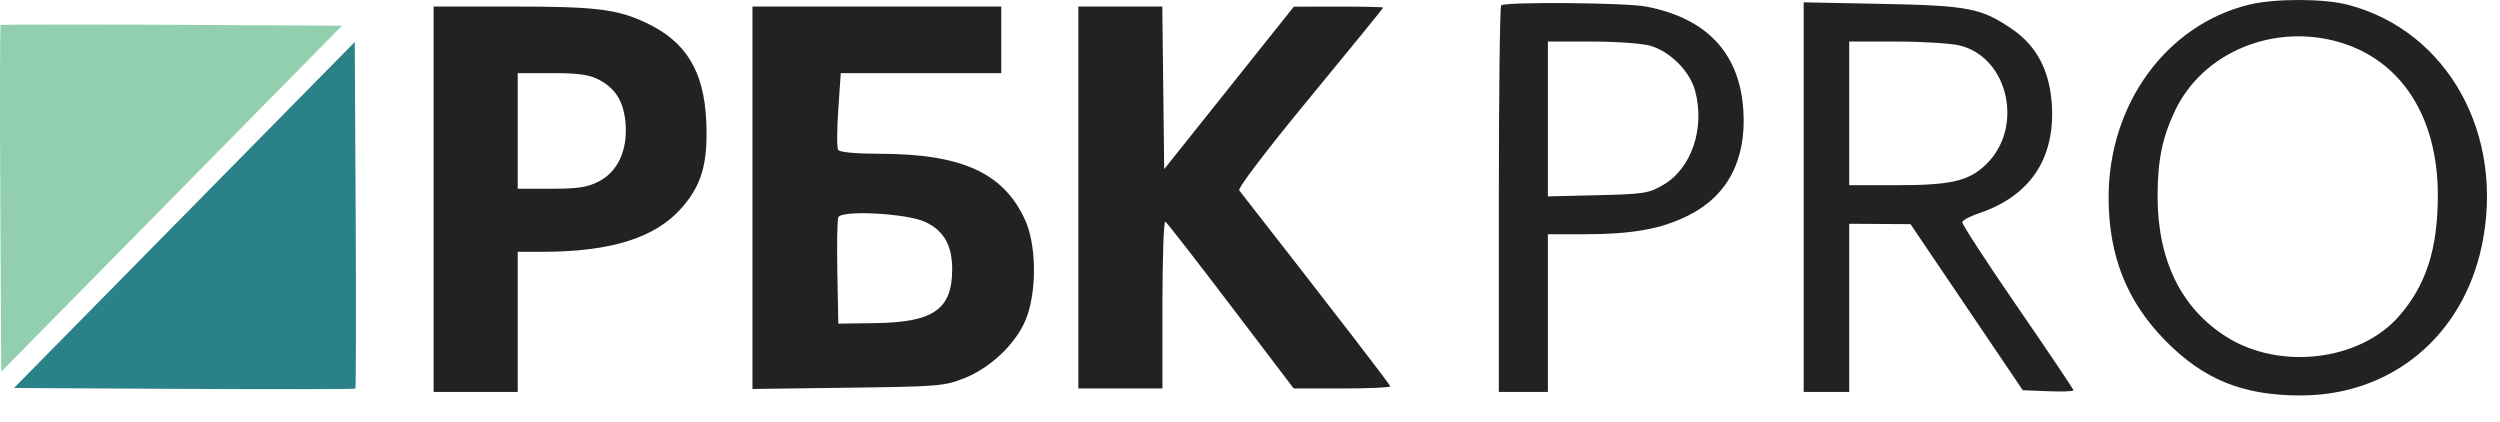
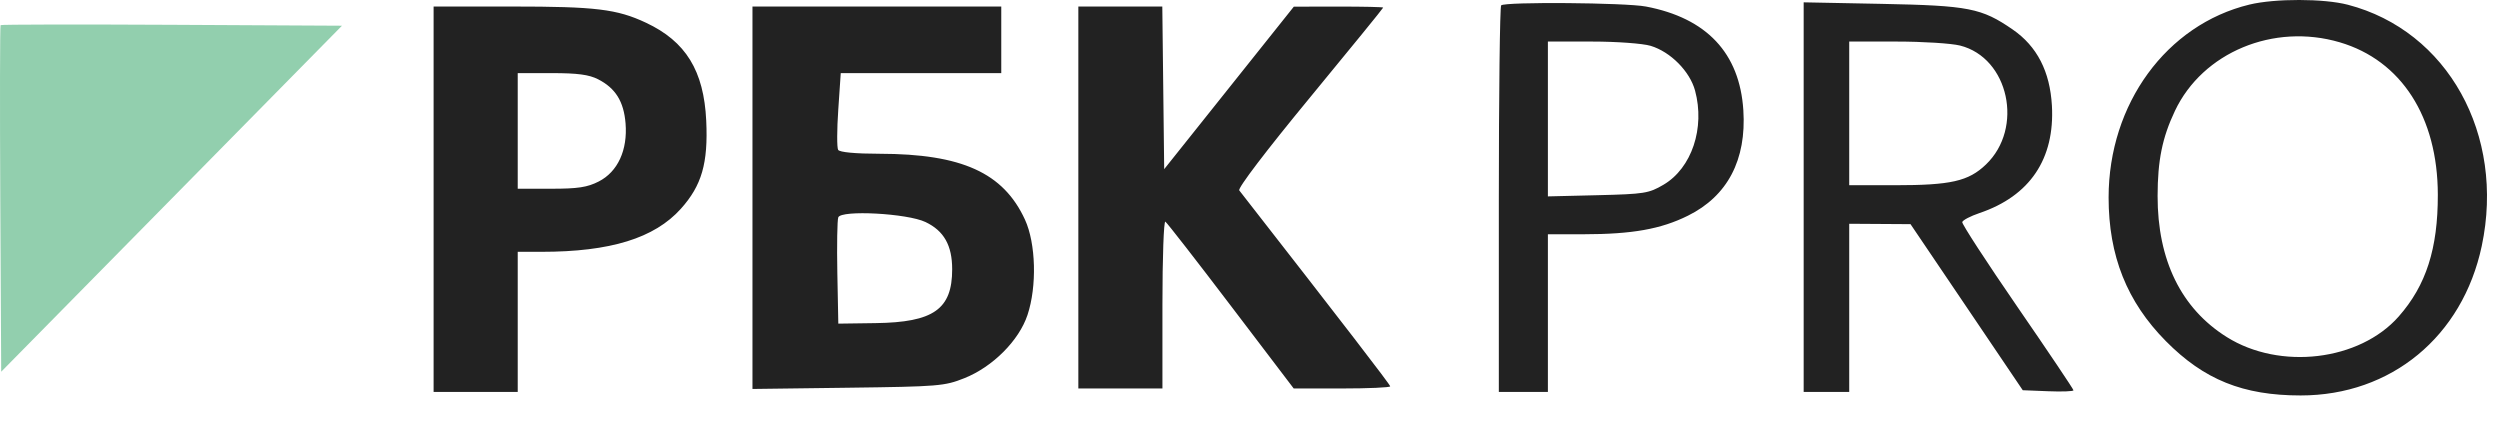
<svg xmlns="http://www.w3.org/2000/svg" width="77" height="13" viewBox="0 0 77 13" fill="none">
  <path fill-rule="evenodd" clip-rule="evenodd" d="M69.283 0.141C66.728 0.76 64.945 3.202 64.945 6.083C64.945 7.879 65.509 9.294 66.709 10.507C67.885 11.696 69.086 12.18 70.86 12.18C73.648 12.18 75.847 10.365 76.438 7.576C77.164 4.146 75.388 0.947 72.314 0.146C71.573 -0.047 70.07 -0.049 69.283 0.141ZM46.236 0.165C46.196 0.205 46.164 2.9 46.164 6.155V12.072H46.919H47.675V9.644V7.216L48.781 7.215C50.271 7.214 51.154 7.057 51.987 6.644C53.208 6.04 53.794 4.924 53.695 3.393C53.581 1.636 52.566 0.556 50.694 0.201C50.065 0.081 46.349 0.052 46.236 0.165ZM55.553 6.073V12.072H56.254H56.956V9.482V6.892L57.9 6.898L58.844 6.904L60.573 9.461L62.301 12.019L63.082 12.05C63.511 12.068 63.863 12.054 63.863 12.021C63.863 11.987 63.086 10.831 62.137 9.453C61.188 8.074 60.423 6.898 60.437 6.84C60.452 6.781 60.691 6.656 60.969 6.562C62.52 6.037 63.291 4.893 63.199 3.253C63.139 2.2 62.74 1.425 61.991 0.909C61.03 0.248 60.643 0.172 57.954 0.119L55.553 0.072V6.073ZM13.355 6.137V12.072H14.65H15.946V9.914V7.756H16.677C18.798 7.756 20.156 7.337 20.97 6.431C21.614 5.714 21.813 5.026 21.752 3.72C21.68 2.179 21.123 1.274 19.892 0.698C19 0.28 18.345 0.201 15.778 0.201H13.355V6.137ZM23.176 6.091V11.98L26.117 11.942C28.913 11.906 29.09 11.892 29.702 11.648C30.575 11.301 31.385 10.489 31.647 9.701C31.941 8.816 31.906 7.498 31.569 6.765C30.904 5.321 29.623 4.74 27.095 4.736C26.343 4.735 25.86 4.689 25.815 4.616C25.775 4.552 25.776 3.993 25.819 3.375L25.895 2.252H28.367H30.839V1.226V0.201H27.008H23.176V6.091ZM33.213 6.083V11.965H34.508H35.803V9.368C35.803 7.94 35.844 6.797 35.893 6.827C35.943 6.858 36.852 8.026 37.914 9.424L39.846 11.965H41.332C42.149 11.965 42.818 11.935 42.818 11.899C42.818 11.847 41.401 10.007 38.169 5.864C38.117 5.797 38.996 4.643 40.342 3.01C41.585 1.501 42.602 0.253 42.602 0.234C42.602 0.216 41.983 0.202 41.226 0.203L39.85 0.205L37.854 2.707L35.857 5.21L35.828 2.705L35.799 0.201H34.506H33.213V6.083ZM72.065 1.303C73.962 1.862 75.082 3.603 75.085 5.997C75.088 7.658 74.725 8.789 73.882 9.746C72.675 11.117 70.221 11.41 68.581 10.379C67.179 9.498 66.452 8.013 66.454 6.036C66.456 4.937 66.598 4.238 66.988 3.415C67.842 1.612 70.028 0.702 72.065 1.303ZM50.838 1.411C51.451 1.595 52.047 2.196 52.208 2.791C52.519 3.943 52.105 5.178 51.237 5.689C50.783 5.956 50.648 5.977 49.212 6.012L47.675 6.049V3.665V1.28H49.038C49.794 1.28 50.596 1.339 50.838 1.411ZM60.37 1.403C61.872 1.781 62.341 3.946 61.165 5.069C60.626 5.583 60.087 5.705 58.365 5.705H56.956V3.493V1.28H58.419C59.224 1.28 60.101 1.336 60.37 1.403ZM18.42 2.441C18.956 2.714 19.211 3.122 19.267 3.796C19.335 4.622 19.027 5.291 18.441 5.59C18.09 5.769 17.802 5.813 16.975 5.813H15.946V4.032V2.252L16.998 2.252C17.786 2.252 18.143 2.299 18.42 2.441ZM28.504 6.838C29.074 7.109 29.327 7.558 29.327 8.295C29.327 9.525 28.754 9.928 26.967 9.952L25.82 9.968L25.79 8.408C25.774 7.55 25.787 6.779 25.819 6.694C25.909 6.462 27.943 6.571 28.504 6.838Z" fill="#222222" />
  <path fill-rule="evenodd" clip-rule="evenodd" d="M5.285 6.121L10.533 0.792L5.295 0.764C2.414 0.749 0.04 0.753 0.019 0.774C-0.002 0.795 -0.006 3.206 0.009 6.131L0.037 11.449L5.285 6.121Z" fill="#92CFAE" />
-   <path fill-rule="evenodd" clip-rule="evenodd" d="M5.679 6.621L0.431 11.95L5.669 11.978C8.55 11.993 10.924 11.989 10.945 11.968C10.966 11.947 10.97 9.537 10.955 6.611L10.927 1.293L5.679 6.621Z" fill="#2A8288" />
</svg>